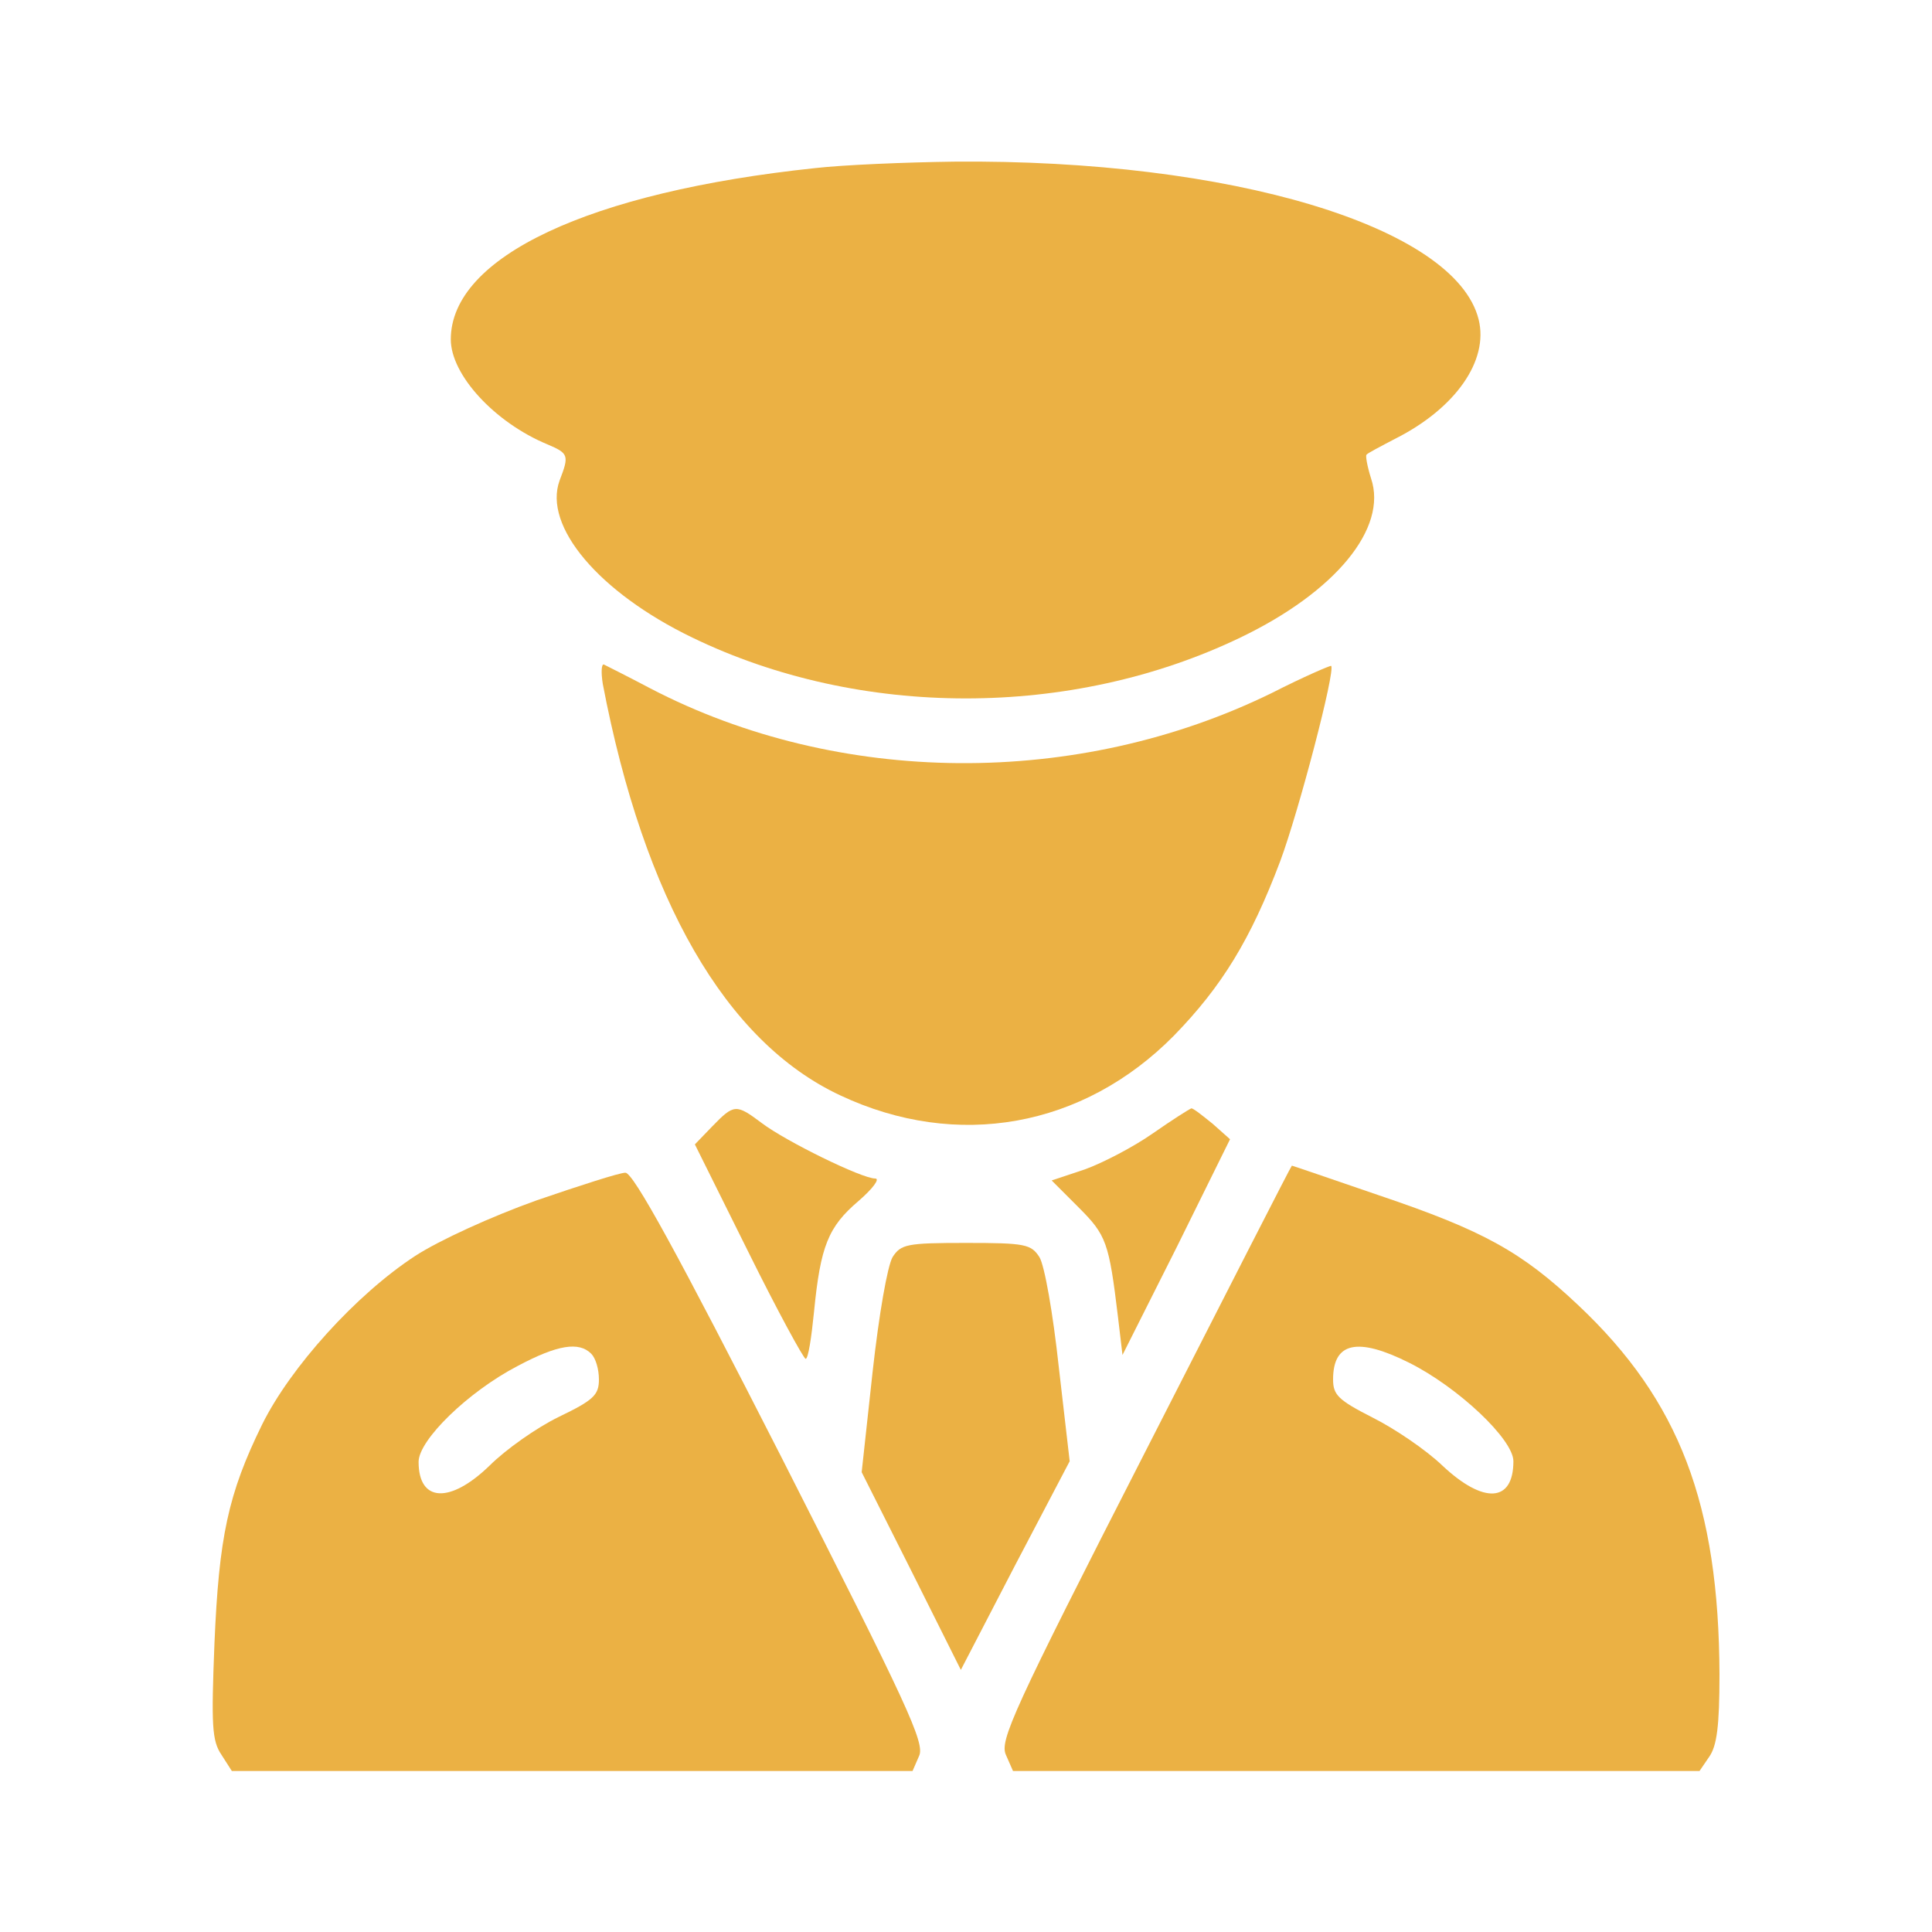
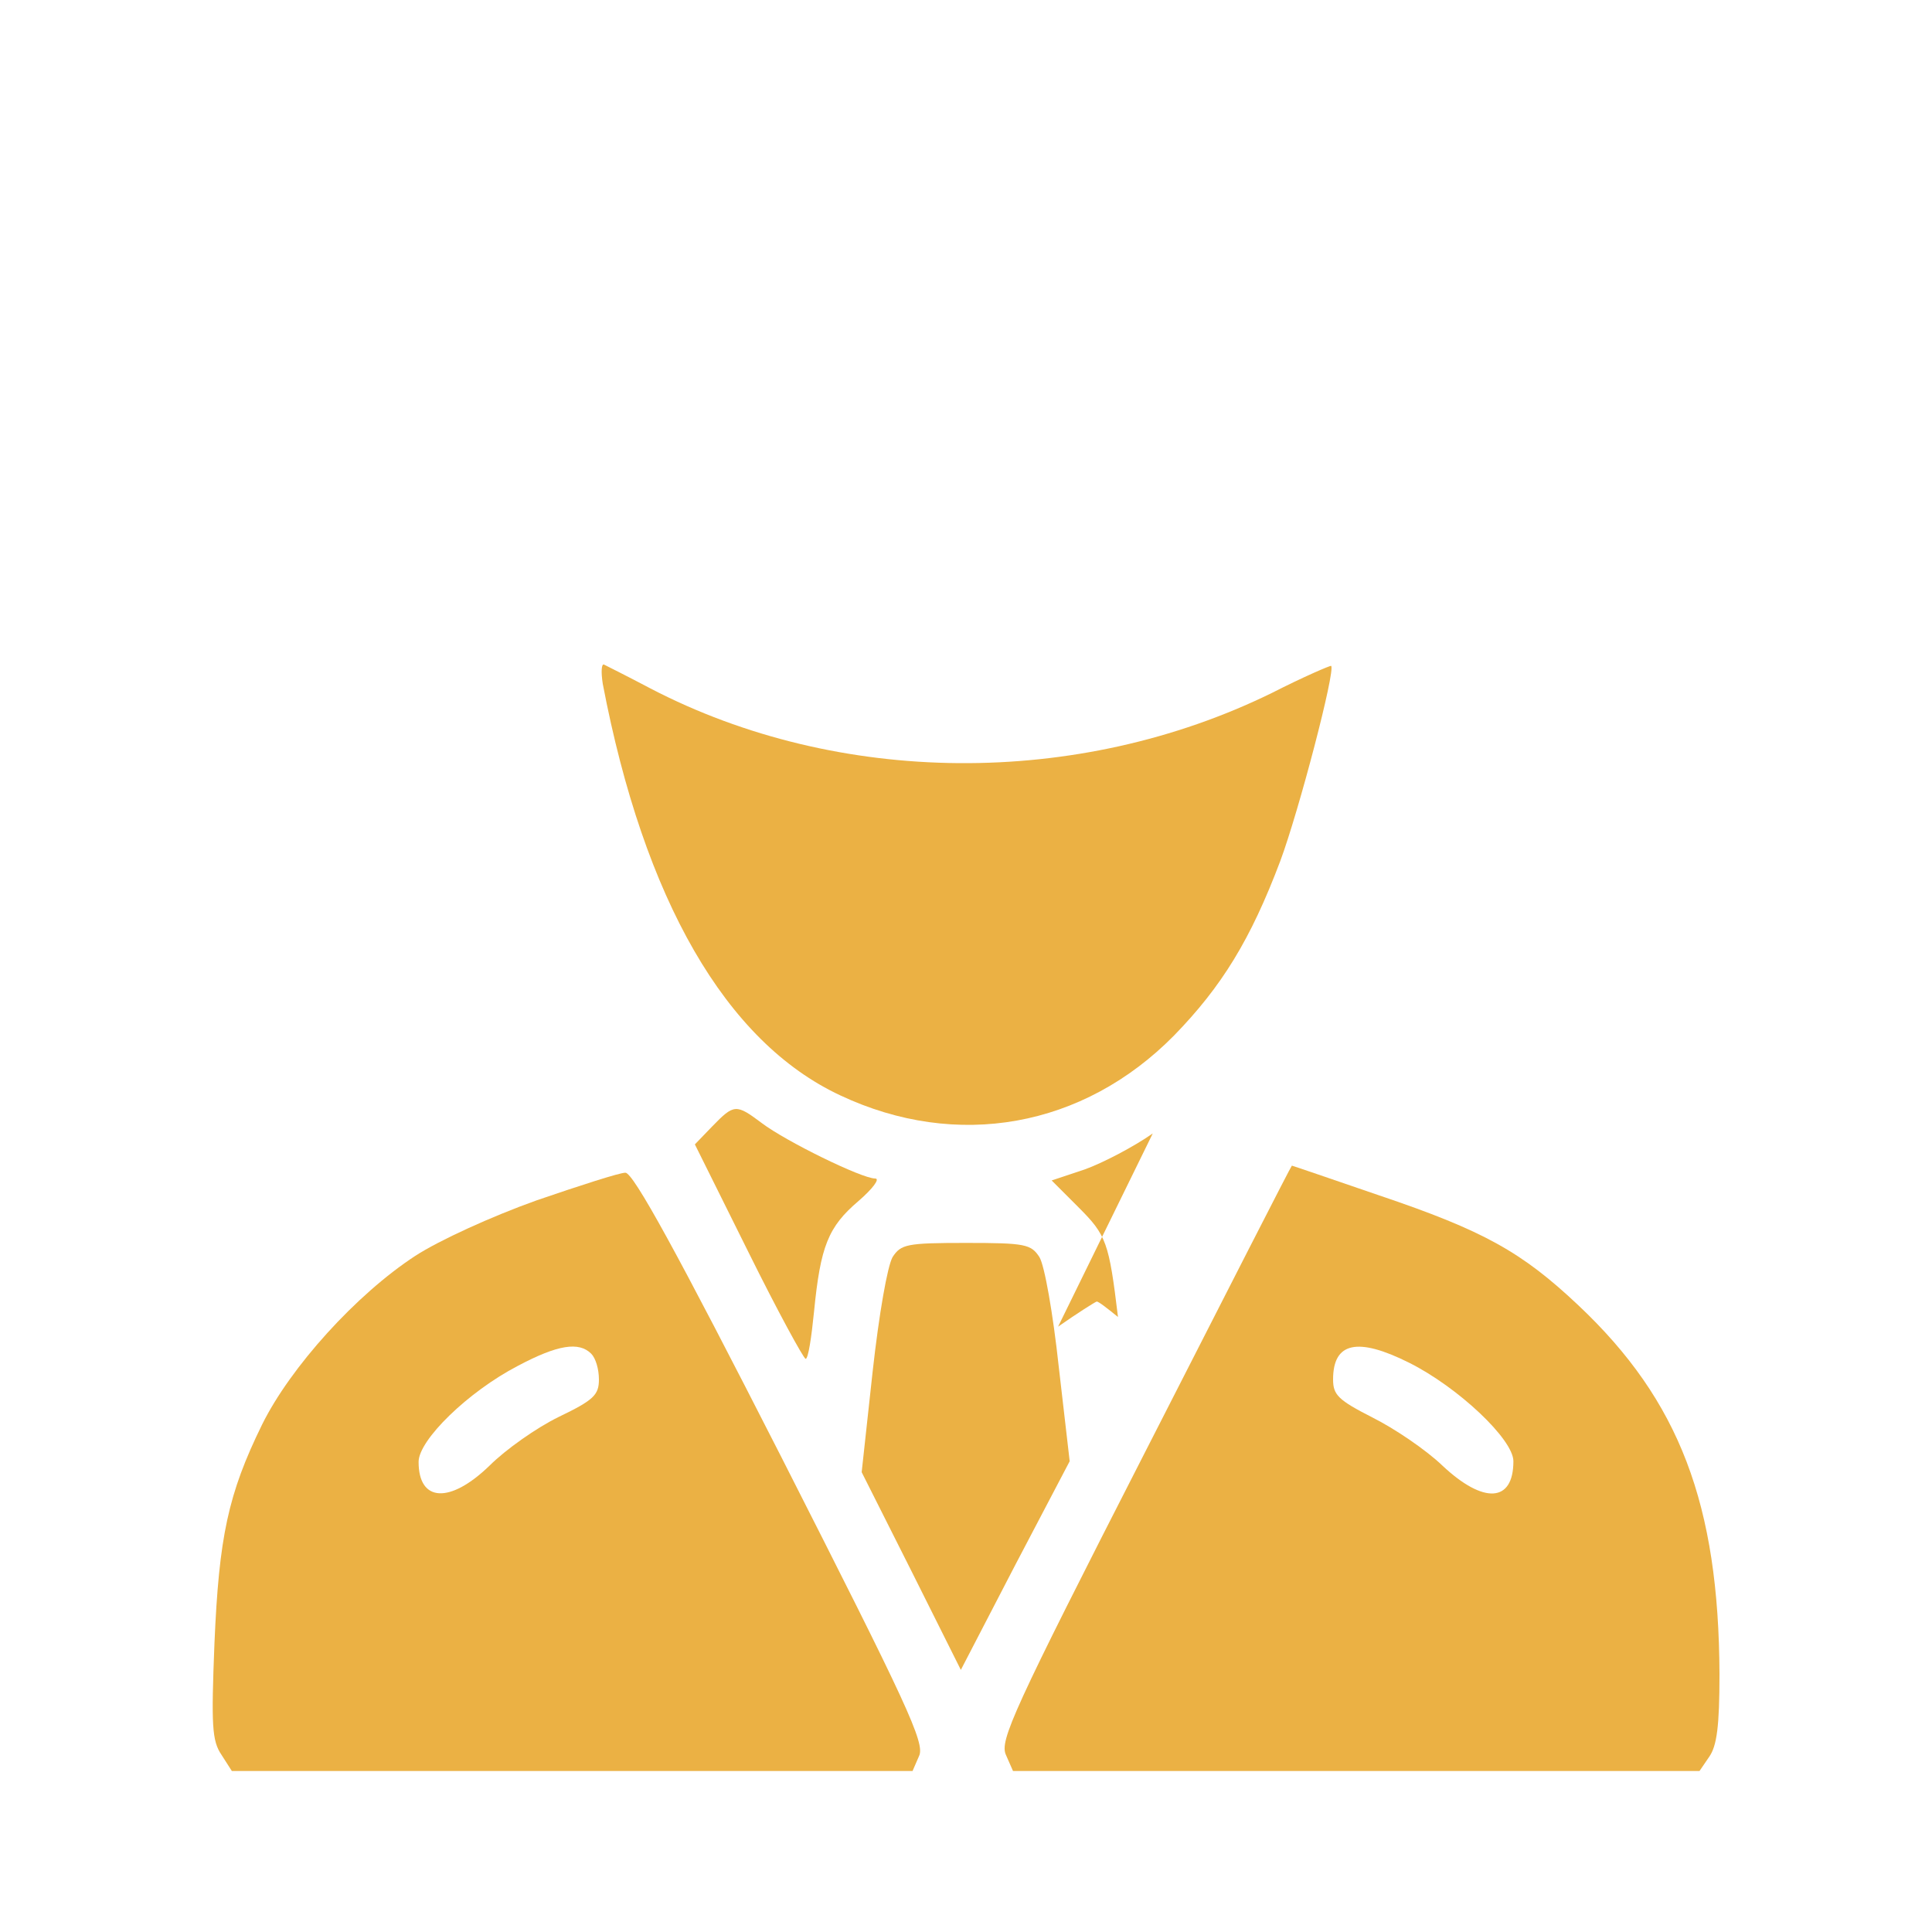
<svg xmlns="http://www.w3.org/2000/svg" version="1.0" width="300pt" height="300pt" viewBox="0 0 300 300" preserveAspectRatio="xMidYMid meet">
  <g transform="translate(0,300) scale(0.1,-0.1)" fill="#ebb144" stroke="none">
-     <path d="M1266 2739 c-351 -37 -566 -138 -566 -266 0 -55 68 -129 150 -163 33 -14 34 -17 19 -56 -26 -71 61 -174 206 -244 260 -126 589 -126 851 0 148 71 229 170 203 247 -6 19 -9 36 -7 37 1 2 22 13 45 25 93 47 145 121 129 185 -36 144 -385 249 -815 245 -75 -1 -171 -5 -215 -10z" fill="#ebb144" />
    <path d="M936 1938 c64 -335 191 -556 369 -639 181 -85 377 -50 518 93 74 76 119 149 165 271 29 78 86 296 79 303 -1 1 -43 -17 -92 -42 -302 -148 -673 -145 -965 7 -36 19 -68 35 -72 37 -4 2 -5 -11 -2 -30z" fill="#ebb144" />
    <path d="M1106 1251 l-27 -28 83 -167 c45 -91 86 -166 89 -166 4 0 9 33 13 73 10 102 22 132 69 172 22 19 34 35 26 35 -21 0 -139 58 -176 86 -40 30 -43 30 -77 -5z" fill="#ebb144" />
-     <path d="M1790 1240 c-30 -21 -78 -46 -106 -56 l-51 -17 42 -42 c43 -43 47 -54 61 -170 l7 -59 84 167 83 168 -27 24 c-16 13 -30 24 -33 24 -3 -1 -30 -18 -60 -39z" fill="#ebb144" />
+     <path d="M1790 1240 c-30 -21 -78 -46 -106 -56 l-51 -17 42 -42 c43 -43 47 -54 61 -170 c-16 13 -30 24 -33 24 -3 -1 -30 -18 -60 -39z" fill="#ebb144" />
    <path d="M1778 745 c-206 -403 -226 -448 -216 -470 l11 -25 533 0 533 0 15 22 c12 17 16 48 16 128 -1 264 -62 425 -219 573 -88 83 -147 116 -310 171 -73 25 -134 46 -135 46 -1 0 -103 -200 -228 -445z m410 139 c76 -38 162 -119 162 -153 0 -64 -46 -67 -110 -7 -26 25 -75 58 -109 75 -53 27 -61 35 -61 59 0 58 38 66 118 26z" fill="#ebb144" />
    <path d="M833 1136 c-70 -25 -151 -62 -188 -86 -92 -60 -194 -173 -238 -262 -53 -108 -67 -175 -74 -340 -5 -127 -4 -151 11 -173 l16 -25 529 0 528 0 10 23 c10 20 -18 79 -214 465 -160 314 -230 442 -242 441 -9 0 -71 -20 -138 -43z m85 -238 c7 -7 12 -24 12 -40 0 -24 -8 -32 -62 -58 -35 -17 -83 -51 -108 -76 -61 -59 -110 -57 -110 6 0 34 77 109 154 149 62 33 95 38 114 19z" fill="#ebb144" />
    <path d="M1386 1048 c-8 -14 -21 -88 -31 -178 l-17 -156 77 -153 77 -154 84 162 85 162 -17 147 c-9 83 -22 157 -30 170 -13 20 -22 22 -114 22 -92 0 -101 -2 -114 -22z" fill="#ebb144" />
  </g>
</svg>